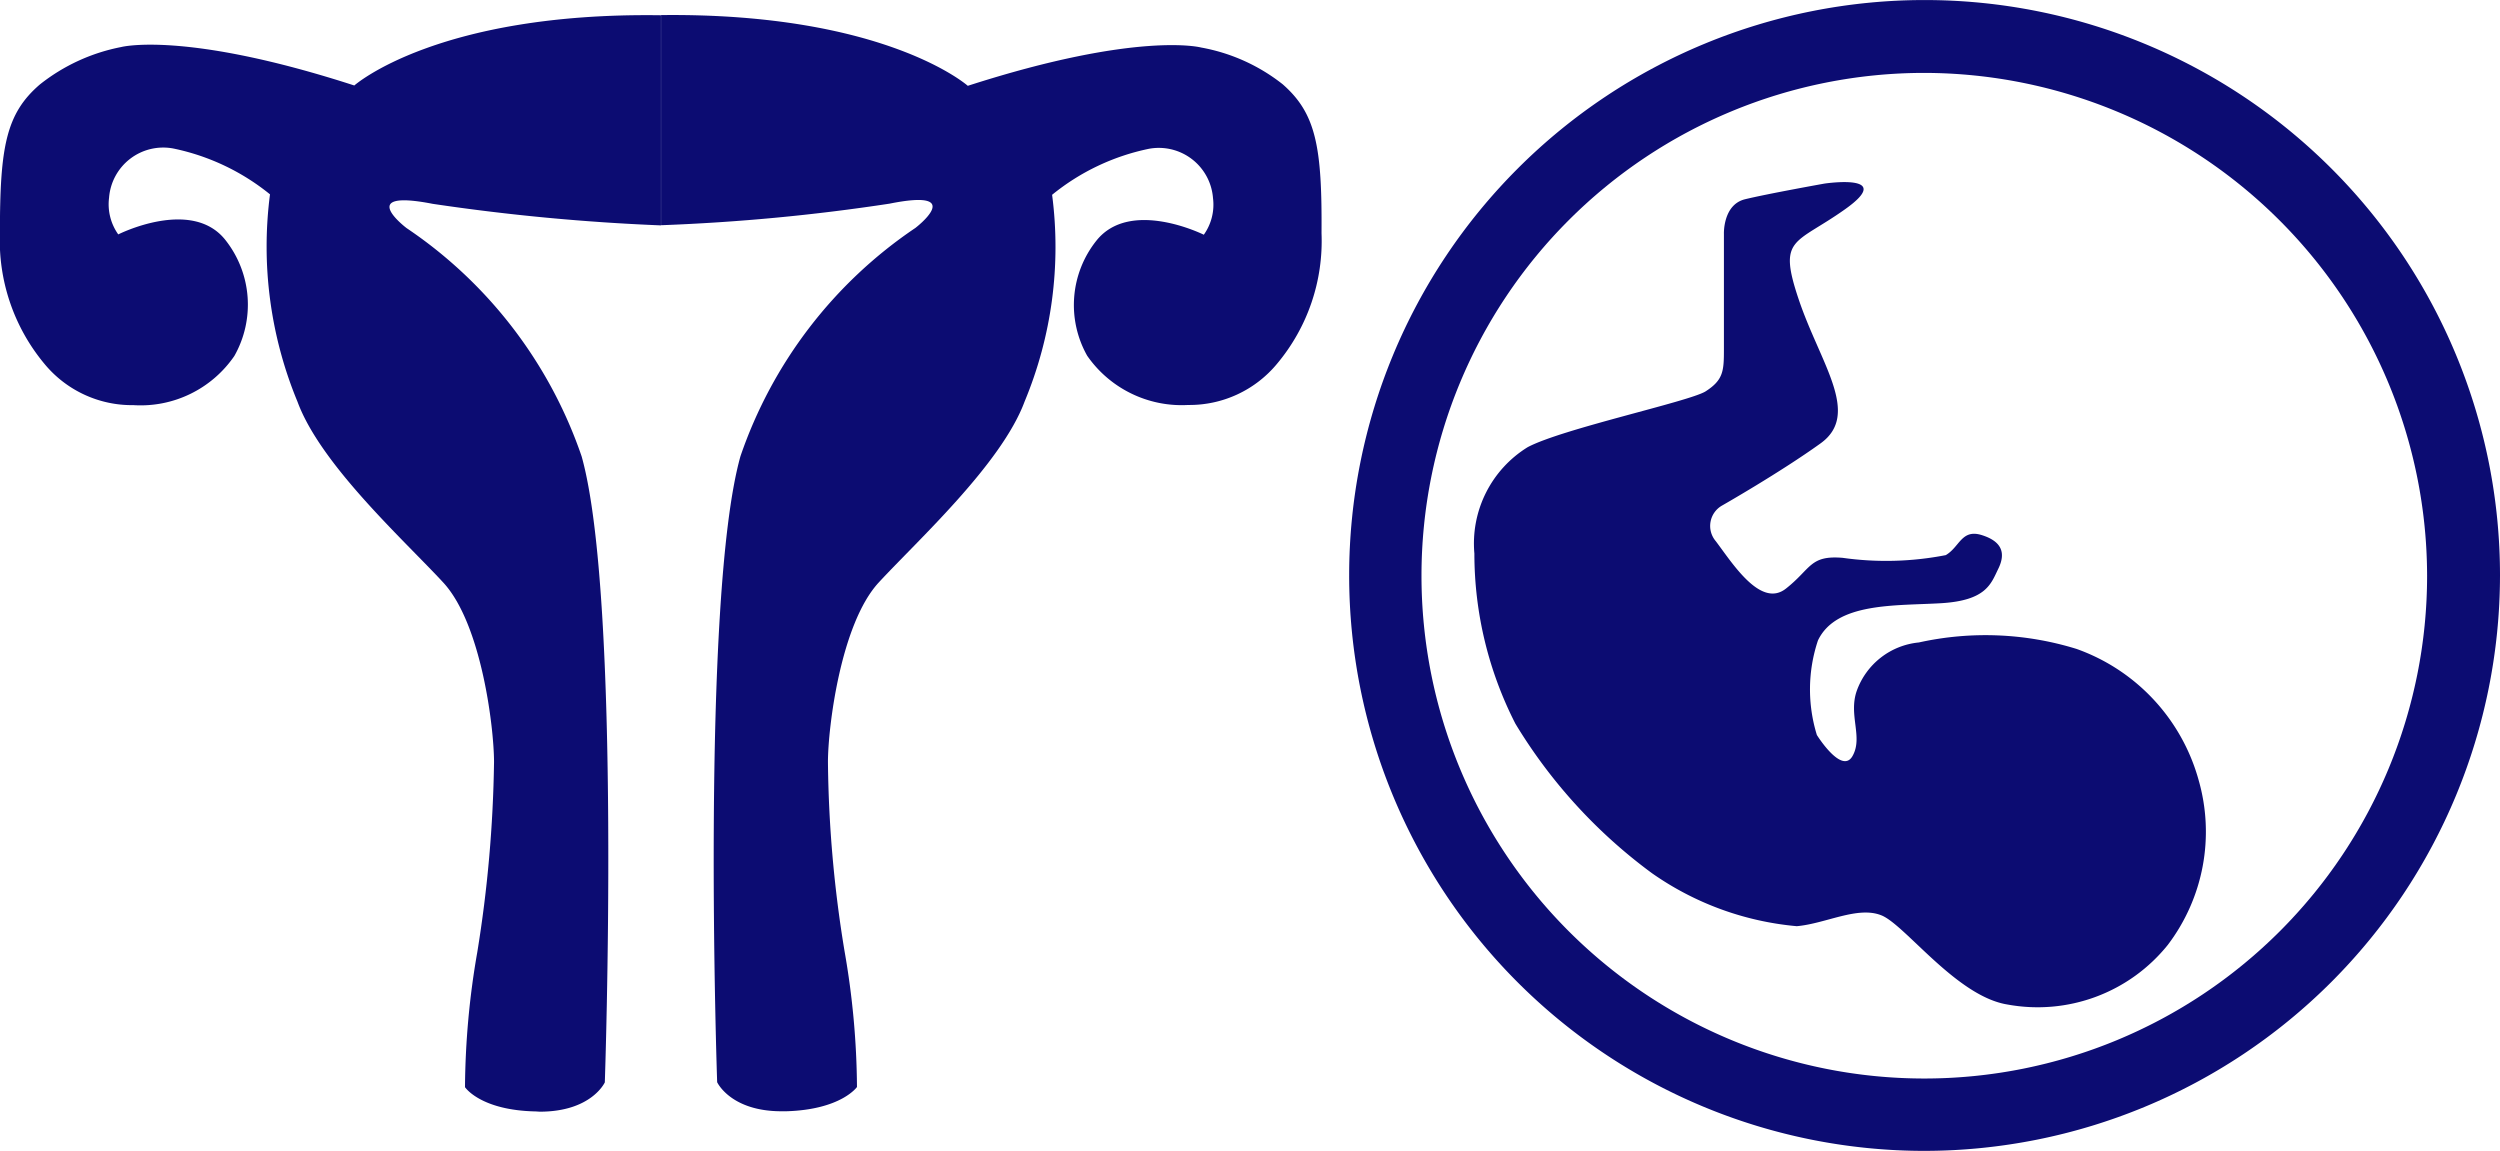
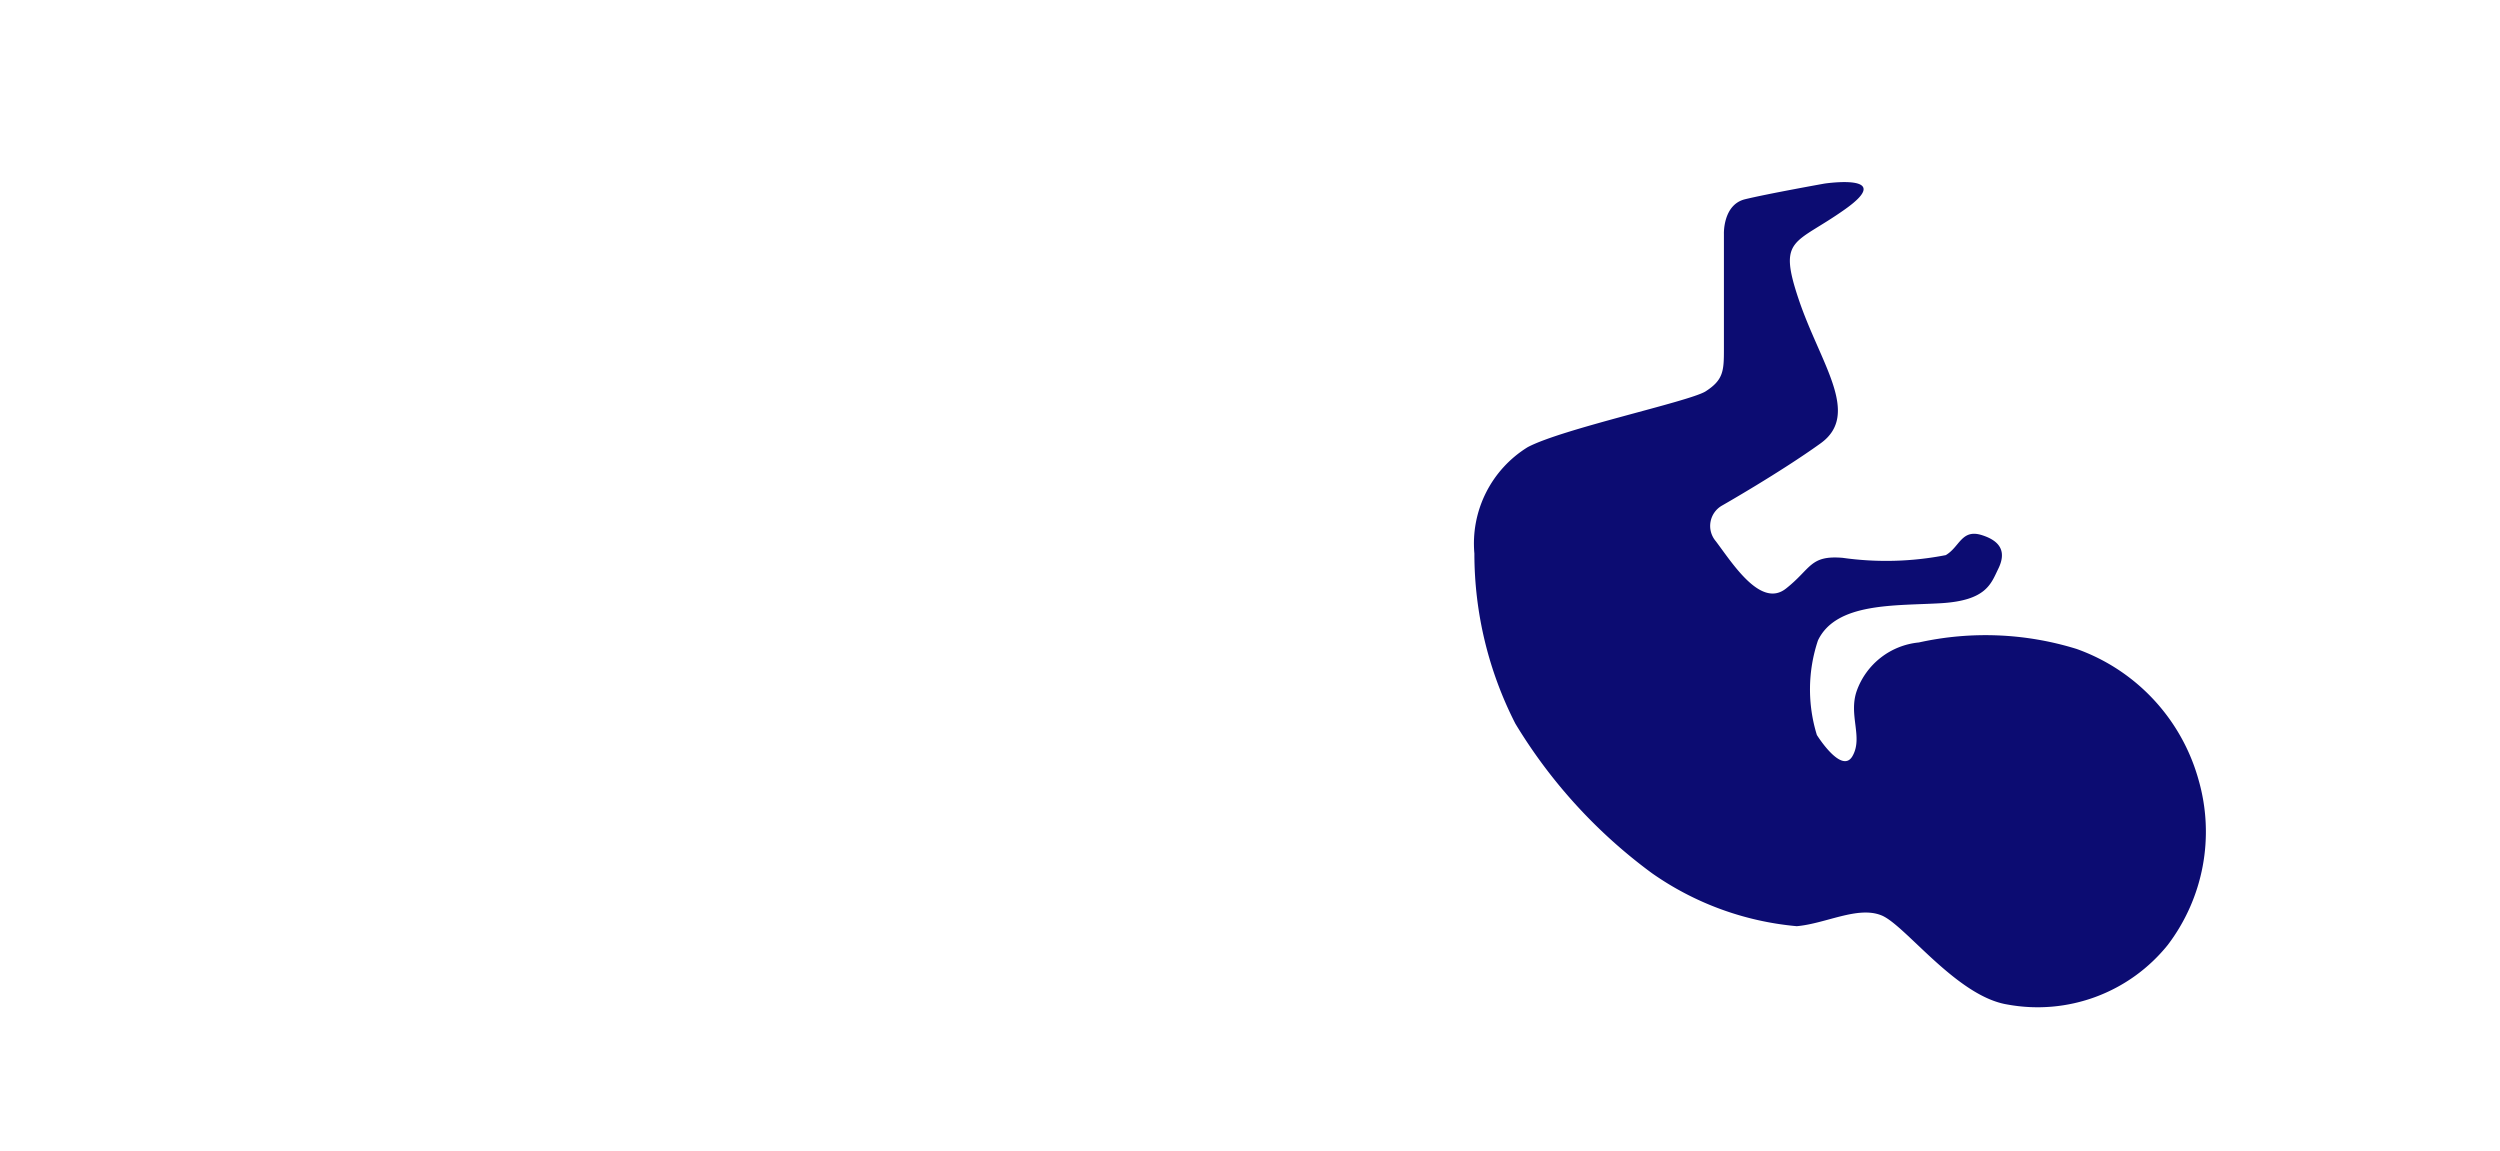
<svg xmlns="http://www.w3.org/2000/svg" viewBox="0 0 60.973 28.069">
  <defs>
    <style>
      .cls-1 {
        fill: #0c0c72;
      }
    </style>
  </defs>
  <g id="Gyn-por" transform="translate(0.001)">
    <g id="Group_31" data-name="Group 31" transform="translate(0 0.366)">
-       <path id="Union_5" data-name="Union 5" class="cls-1" d="M-12023.275-1084.769s-.407-11.788.568-15.266a11.009,11.009,0,0,1,4.267-5.569s1.278-.976-.631-.592a48.837,48.837,0,0,1-5.572.526v-5.125c5.466-.063,7.481,1.725,7.481,1.725,4.164-1.342,5.69-.934,5.69-.934a4.494,4.494,0,0,1,1.988.895c.816.713.964,1.529.949,3.635a4.659,4.659,0,0,1-1.079,3.176,2.773,2.773,0,0,1-2.173,1.012,2.807,2.807,0,0,1-2.463-1.2,2.519,2.519,0,0,1,.224-2.807c.828-1.04,2.62-.145,2.62-.145a1.265,1.265,0,0,0,.224-.895,1.325,1.325,0,0,0-1.568-1.2,5.5,5.5,0,0,0-2.356,1.121,9.815,9.815,0,0,1-.671,5.043c-.568,1.529-2.623,3.4-3.557,4.412s-1.239,3.557-1.239,4.376a29.82,29.82,0,0,0,.408,4.635,19.8,19.8,0,0,1,.3,3.294s-.384.553-1.726.592h-.1C-12022.947-1084.054-12023.275-1084.769-12023.275-1084.769Zm-4.424.713c-1.356-.027-1.726-.592-1.726-.592a19.806,19.806,0,0,1,.3-3.294,31.483,31.483,0,0,0,.408-4.635c0-.819-.3-3.36-1.236-4.376s-2.991-2.871-3.557-4.412a9.885,9.885,0,0,1-.671-5.058,5.51,5.51,0,0,0-2.357-1.118,1.325,1.325,0,0,0-1.568,1.2,1.271,1.271,0,0,0,.224.895s1.8-.91,2.62.145a2.541,2.541,0,0,1,.212,2.819,2.771,2.771,0,0,1-2.463,1.2,2.766,2.766,0,0,1-2.173-1.012,4.7,4.7,0,0,1-1.082-3.188c0-2.094.146-2.91.977-3.623a4.6,4.6,0,0,1,1.977-.91s1.538-.408,5.689.937c0,0,2.016-1.792,7.479-1.713v5.125a51.916,51.916,0,0,1-5.569-.526c-1.91-.372-.635.592-.635.592a11,11,0,0,1,4.27,5.569c.974,3.478.565,15.266.565,15.266s-.324.715-1.586.715Z" transform="translate(12040.765 1110.797)" />
-     </g>
+       </g>
    <g id="Group_32" data-name="Group 32" transform="translate(32.89)">
      <path id="Path_356" data-name="Path 356" class="cls-1" d="M33.386,7.453V4.634s-.026-.711.514-.843,1.936-.382,1.936-.382,1.752-.263.514.619-1.66.672-1.133,2.226,1.515,2.779.527,3.49-2.4,1.515-2.4,1.515a.572.572,0,0,0-.158.869c.4.527,1.093,1.646,1.712,1.159s.58-.817,1.383-.751a7.579,7.579,0,0,0,2.516-.066c.342-.2.382-.645.882-.487s.58.448.4.817-.29.777-1.4.843-2.555-.026-3,.909a3.771,3.771,0,0,0-.026,2.305s.606.975.869.514-.105-1,.105-1.594A1.792,1.792,0,0,1,38.141,14.6a7.511,7.511,0,0,1,3.846.158,4.735,4.735,0,0,1,2.977,3.2,4.566,4.566,0,0,1-.751,4.017A4.072,4.072,0,0,1,40.3,23.43c-1.238-.2-2.489-1.936-3.069-2.173s-1.357.2-2.068.263a7.271,7.271,0,0,1-3.53-1.291A12.634,12.634,0,0,1,28.3,16.581a9.117,9.117,0,0,1-1-4.149,2.761,2.761,0,0,1,1.3-2.595c.843-.448,3.912-1.106,4.333-1.357C33.373,8.2,33.386,7.979,33.386,7.453Z" transform="translate(-24.232 1.069)" />
-       <path id="Path_357" data-name="Path 357" class="cls-1" d="M39.011,28.069A14.034,14.034,0,1,1,53.052,14.041,14.053,14.053,0,0,1,39.011,28.069Zm0-26.291A12.263,12.263,0,1,0,51.274,14.041,12.283,12.283,0,0,0,39.011,1.778Z" transform="translate(-24.97)" />
    </g>
  </g>
</svg>